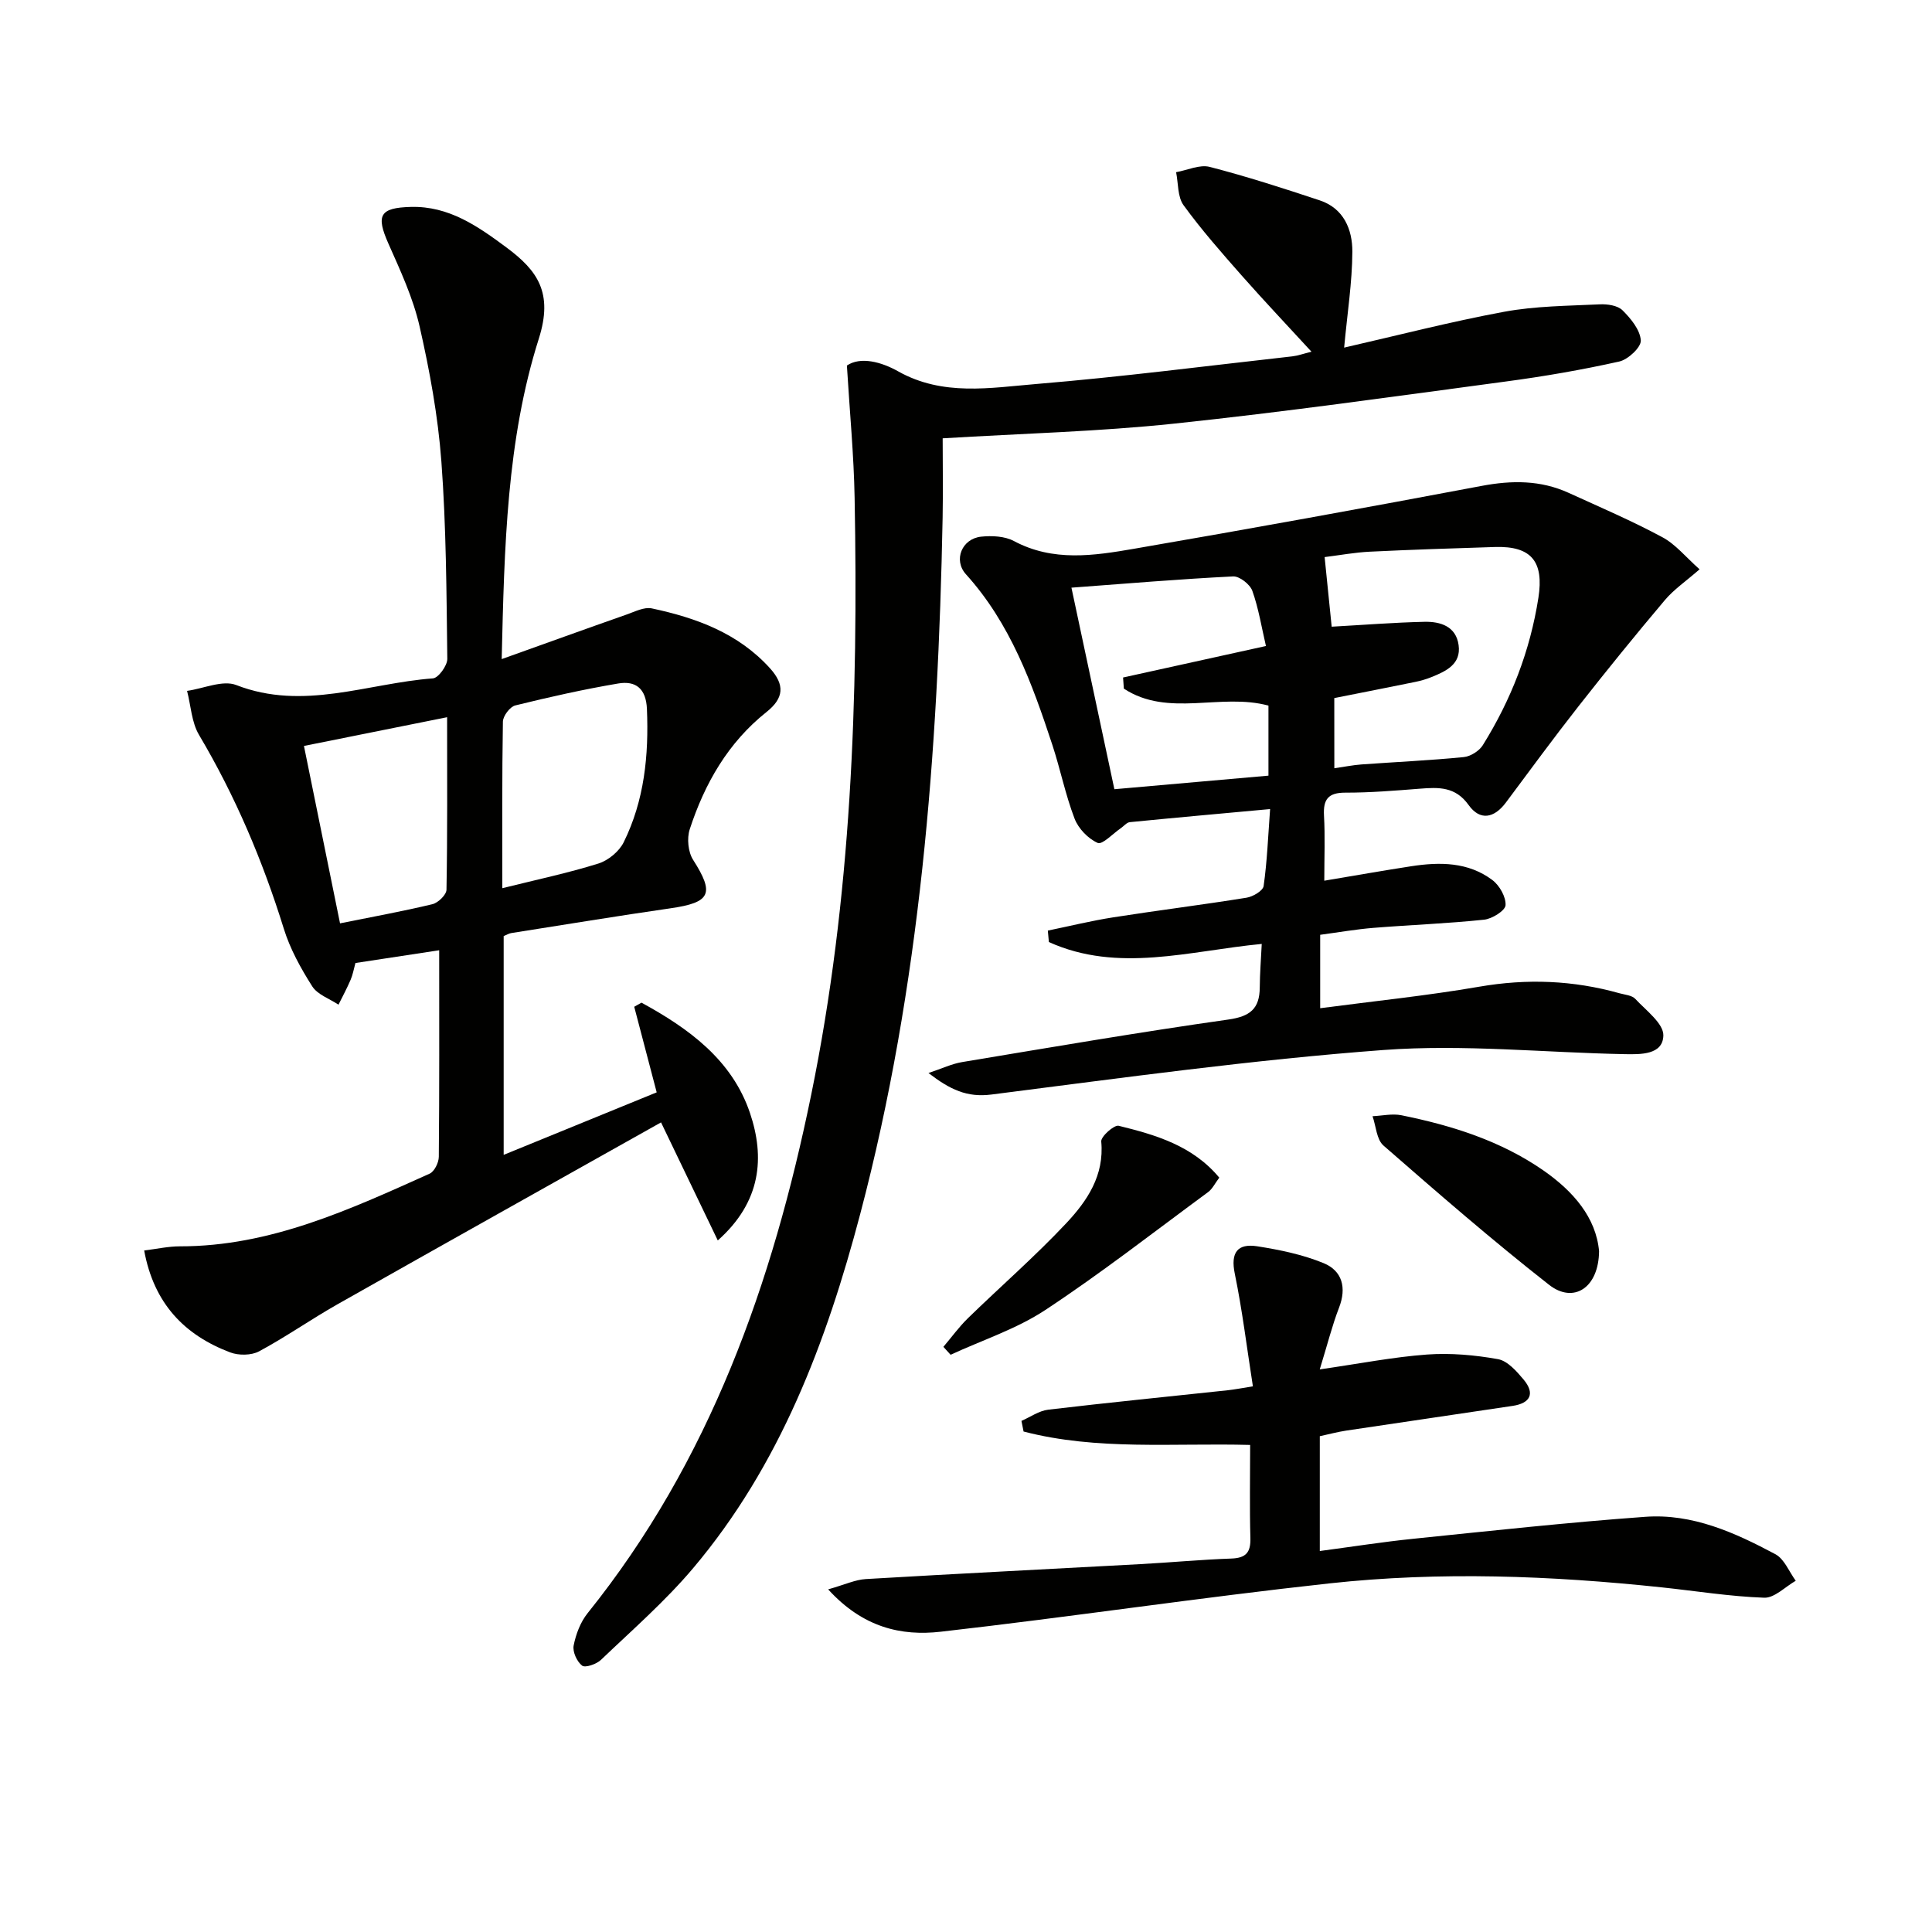
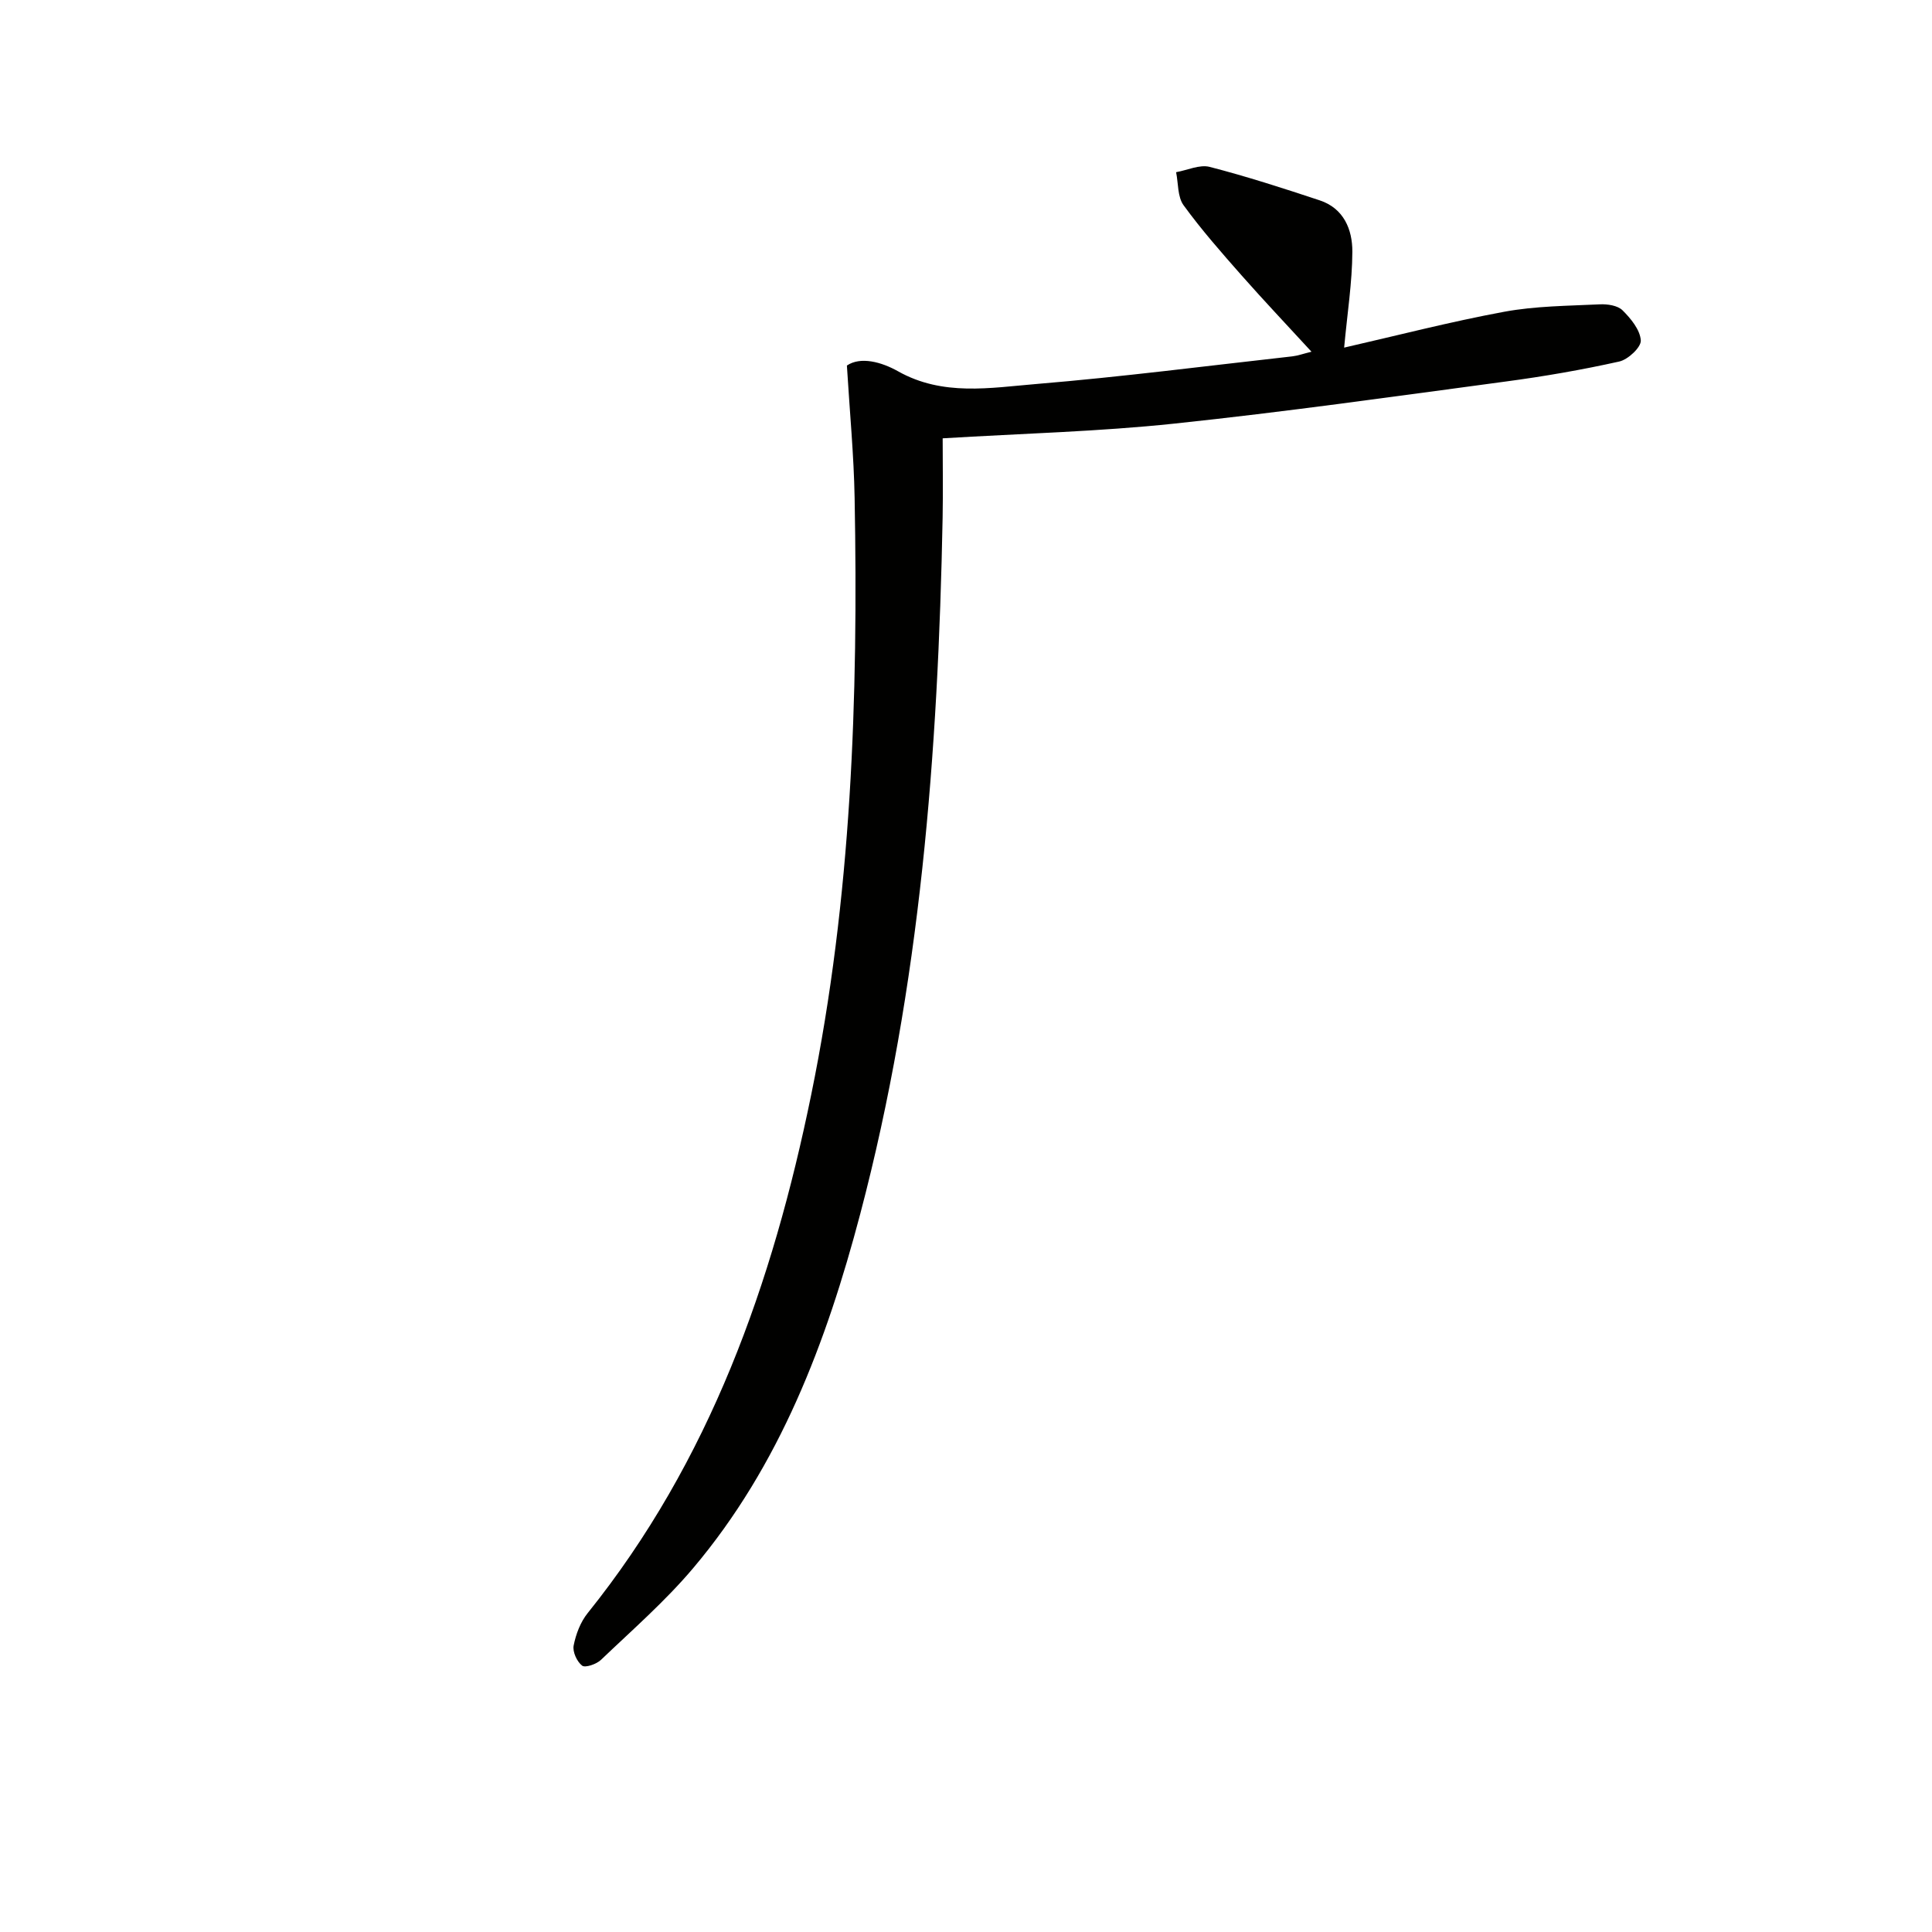
<svg xmlns="http://www.w3.org/2000/svg" enable-background="new 0 0 400 400" viewBox="0 0 400 400">
  <g fill="#010100">
-     <path d="m29.85 258.9c2.6-.32 5-.86 7.4-.86 18.7.02 35.17-7.62 51.69-15.04.99-.44 1.9-2.29 1.91-3.49.13-13.98.08-27.95.08-42.77-6.03.92-11.64 1.77-17.34 2.64-.36 1.3-.55 2.45-1 3.48-.75 1.75-1.66 3.44-2.51 5.15-1.85-1.24-4.33-2.07-5.43-3.79-2.38-3.74-4.6-7.76-5.9-11.97-4.36-14.04-10.03-27.43-17.54-40.09-1.55-2.61-1.69-6.06-2.48-9.12 3.42-.48 7.37-2.3 10.18-1.21 13.89 5.41 27.2-.37 40.72-1.38 1.13-.08 2.99-2.64 2.98-4.04-.17-13.64-.22-27.31-1.23-40.9-.7-9.38-2.42-18.76-4.51-27.94-1.35-5.91-3.99-11.58-6.47-17.17-2.58-5.83-1.79-7.39 4.67-7.56 7.87-.21 13.86 4 19.78 8.39 6.47 4.8 9.72 9.4 6.7 18.91-6.65 20.98-7.13 43.07-7.68 66.32 9.17-3.28 17.52-6.3 25.9-9.24 1.68-.59 3.6-1.59 5.17-1.26 9.21 1.96 17.88 5.11 24.47 12.39 3.1 3.43 2.92 6.17-.72 9.07-7.95 6.32-12.8 14.8-15.89 24.28-.61 1.87-.34 4.69.7 6.32 4.46 6.99 3.66 8.83-4.66 10.03-11.01 1.59-21.98 3.4-32.97 5.13-.47.07-.9.34-1.59.62v45.3c10.68-4.37 21.07-8.61 31.68-12.94-1.59-6.07-3.12-11.9-4.65-17.72.5-.28 1-.57 1.5-.85 9.72 5.31 18.73 11.79 22.46 22.83 3.1 9.18 2.36 18.39-6.66 26.4-3.89-8.09-7.57-15.75-11.75-24.44-22.41 12.58-44.73 25.07-66.99 37.66-5.49 3.11-10.68 6.76-16.23 9.74-1.6.86-4.23.88-5.98.22-9.49-3.59-15.8-10.13-17.81-21.1zm74.15-75.01c7.12-1.77 13.61-3.14 19.91-5.11 2.03-.64 4.28-2.5 5.22-4.4 4.28-8.67 5.21-18 4.81-27.59-.18-4.27-2.35-5.89-5.95-5.28-7.15 1.21-14.25 2.8-21.3 4.54-1.11.27-2.55 2.19-2.57 3.36-.19 11.29-.12 22.57-.12 34.48zm-11.43-35.4c-10.2 2.05-19.81 3.98-29.64 5.95 2.57 12.66 4.99 24.56 7.47 36.73 6.83-1.38 13.03-2.5 19.14-3.97 1.18-.29 2.88-1.94 2.9-2.99.21-11.64.13-23.27.13-35.72z" />
-     <path d="m351.88 117.87c-2.81 2.46-5.32 4.16-7.2 6.39-6.1 7.22-12.06 14.57-17.9 22.01-5.13 6.53-10.04 13.24-15.01 19.9-2.42 3.24-5.35 3.81-7.71.5-2.73-3.83-6.2-3.69-10.08-3.38-5.14.4-10.29.83-15.44.82-3.58-.01-4.61 1.41-4.42 4.78.24 4.29.06 8.6.06 13.45 6.38-1.07 12.2-2.1 18.04-3 5.88-.9 11.75-.89 16.74 2.85 1.49 1.11 2.85 3.5 2.75 5.22-.06 1.12-2.78 2.83-4.44 3-7.59.8-15.24 1.08-22.86 1.69-3.62.29-7.21.92-11.08 1.44v15.2c11.06-1.46 22.05-2.58 32.91-4.45 9.88-1.71 19.49-1.34 29.08 1.36 1.12.31 2.55.41 3.25 1.16 2.22 2.39 5.87 5.09 5.81 7.58-.1 4.02-4.7 3.92-8.02 3.86-16.64-.32-33.38-2.08-49.9-.86-27.14 2.02-54.16 5.78-81.18 9.22-5.1.65-8.57-1.02-13.05-4.45 2.84-.95 4.86-1.92 6.98-2.27 18.34-3.05 36.67-6.19 55.07-8.8 4.54-.64 6.51-2.23 6.54-6.65.02-2.95.26-5.89.41-9.01-14.95 1.43-29.74 6.09-44.07-.39-.07-.79-.15-1.58-.22-2.37 4.52-.93 9.02-2.04 13.58-2.75 9.17-1.44 18.39-2.58 27.56-4.06 1.33-.21 3.41-1.44 3.54-2.42.72-5.05.92-10.18 1.34-15.93-10.01.92-19.53 1.77-29.05 2.71-.66.07-1.24.83-1.87 1.26-1.62 1.1-3.81 3.46-4.77 3.04-1.99-.88-4-2.97-4.79-5.03-1.9-4.95-2.94-10.21-4.6-15.26-4.17-12.67-8.69-25.16-17.89-35.33-2.67-2.95-.83-7.38 3.15-7.79 2.23-.23 4.88-.11 6.79.91 8.11 4.33 16.54 3.03 24.84 1.6 24.03-4.14 48.03-8.5 71.99-13.02 6.25-1.18 12.2-1.21 18.01 1.44 6.49 2.96 13.07 5.78 19.34 9.15 2.79 1.47 4.93 4.17 7.77 6.68zm-75.62 41.19c2.08-.3 3.84-.66 5.61-.79 7.05-.51 14.13-.83 21.16-1.52 1.42-.14 3.22-1.26 3.97-2.47 5.85-9.39 9.79-19.51 11.51-30.52 1.16-7.44-1.4-10.74-8.97-10.51-8.64.27-17.29.55-25.93.97-3.09.15-6.16.72-9.36 1.12.51 5.07.98 9.65 1.46 14.41 6.65-.37 12.91-.87 19.18-1.01 3.32-.08 6.57.92 7.1 4.83.54 3.93-2.57 5.38-5.58 6.6-1.07.43-2.2.77-3.33 1-5.62 1.15-11.26 2.25-16.83 3.36.01 4.9.01 9.51.01 14.53zm-43.58-16.49c-.05-.77-.1-1.54-.16-2.3 9.56-2.1 19.11-4.21 29.58-6.52-.91-3.9-1.52-7.79-2.82-11.43-.48-1.34-2.65-3.04-3.97-2.98-11.05.55-22.08 1.48-33.48 2.33 3.09 14.51 5.95 27.91 8.89 41.73 10.62-.94 21.14-1.86 31.9-2.81 0-5.07 0-9.81 0-14.5-9.86-2.69-20.75 2.52-29.94-3.52z" />
    <path d="m271.53 72.82c-5.04-5.49-9.81-10.52-14.4-15.72-4.18-4.74-8.37-9.5-12.08-14.6-1.27-1.74-1.08-4.54-1.55-6.85 2.33-.41 4.86-1.63 6.94-1.1 7.68 1.98 15.25 4.43 22.79 6.93 4.99 1.65 6.78 6.05 6.76 10.63-.03 6.36-1.04 12.71-1.7 19.86 10.91-2.49 21.94-5.35 33.12-7.42 6.48-1.2 13.18-1.22 19.8-1.54 1.58-.08 3.7.23 4.71 1.23 1.73 1.71 3.65 4.05 3.79 6.24.09 1.41-2.63 3.96-4.46 4.37-7.76 1.73-15.63 3.09-23.51 4.14-22.87 3.07-45.73 6.3-68.68 8.72-15.52 1.64-31.17 2.03-47.89 3.04 0 5.25.09 10.84-.01 16.43-.93 48.61-4.6 96.93-17.06 144.16-7 26.54-16.6 52.02-34.6 73.34-5.77 6.83-12.59 12.78-19.08 18.98-.93.89-3.26 1.69-3.9 1.19-1.08-.83-2.01-2.88-1.75-4.17.46-2.34 1.41-4.85 2.89-6.69 25.33-31.52 38.31-68.33 46.29-107.33 8.36-40.81 9.76-82.11 8.99-123.57-.16-8.86-1.01-17.7-1.6-27.41 2.83-1.91 7.14-.75 10.59 1.19 9.28 5.22 19.09 3.42 28.66 2.63 17.69-1.47 35.32-3.75 52.97-5.72 1.13-.13 2.22-.53 3.97-.96z" />
-     <path d="m171.46 329.06c3.49-.99 5.61-2 7.78-2.13 18.92-1.12 37.86-2.06 56.78-3.09 6.31-.34 12.61-.94 18.92-1.16 3.03-.11 4.02-1.27 3.94-4.25-.18-6.3-.05-12.61-.05-19.27-15.92-.43-31.67 1.19-46.91-2.78-.15-.73-.29-1.47-.44-2.2 1.84-.8 3.63-2.09 5.54-2.32 12.37-1.47 24.77-2.69 37.15-4.02 1.45-.16 2.89-.44 5.23-.81-1.26-8.03-2.19-15.74-3.75-23.32-.91-4.4.57-6.31 4.65-5.68 4.66.73 9.4 1.71 13.74 3.49 3.86 1.59 4.8 5.08 3.19 9.23-1.41 3.65-2.36 7.48-3.99 12.77 8.3-1.2 15.23-2.57 22.23-3.08 4.86-.35 9.87.1 14.68.96 1.98.36 3.86 2.51 5.31 4.24 2.41 2.9 1.36 4.88-2.26 5.43-11.49 1.73-22.99 3.39-34.48 5.12-1.78.27-3.53.74-5.47 1.16v23.77c6.66-.88 12.97-1.88 19.33-2.53 16.01-1.64 32.01-3.39 48.06-4.55 9.74-.71 18.55 3.26 26.93 7.74 1.86.99 2.84 3.62 4.22 5.5-2.18 1.24-4.39 3.58-6.52 3.51-7.11-.25-14.19-1.4-21.28-2.15-22.88-2.42-45.84-3.31-68.71-.82-26.88 2.93-53.64 6.96-80.51 10.01-8.17.93-16.11-.86-23.31-8.77z" />
-     <path d="m331.07 259.04c-.07 7.59-5.27 10.95-10.36 6.96-11.75-9.21-23.03-19.01-34.28-28.83-1.43-1.25-1.54-4.01-2.26-6.07 1.99-.09 4.07-.58 5.97-.2 10.46 2.12 20.58 5.29 29.45 11.46 6.18 4.31 10.85 9.74 11.48 16.68z" />
-     <path d="m195.32 278.85c1.69-1.99 3.23-4.13 5.09-5.94 6.77-6.59 13.92-12.81 20.38-19.69 4.28-4.57 7.87-9.84 7.21-16.88-.1-1.03 2.67-3.49 3.61-3.26 7.67 1.89 15.3 4.1 20.83 10.74-.91 1.21-1.43 2.33-2.3 2.98-11.18 8.23-22.15 16.79-33.72 24.42-5.97 3.94-13.04 6.23-19.61 9.27-.5-.55-.99-1.09-1.49-1.64z" />
  </g>
</svg>